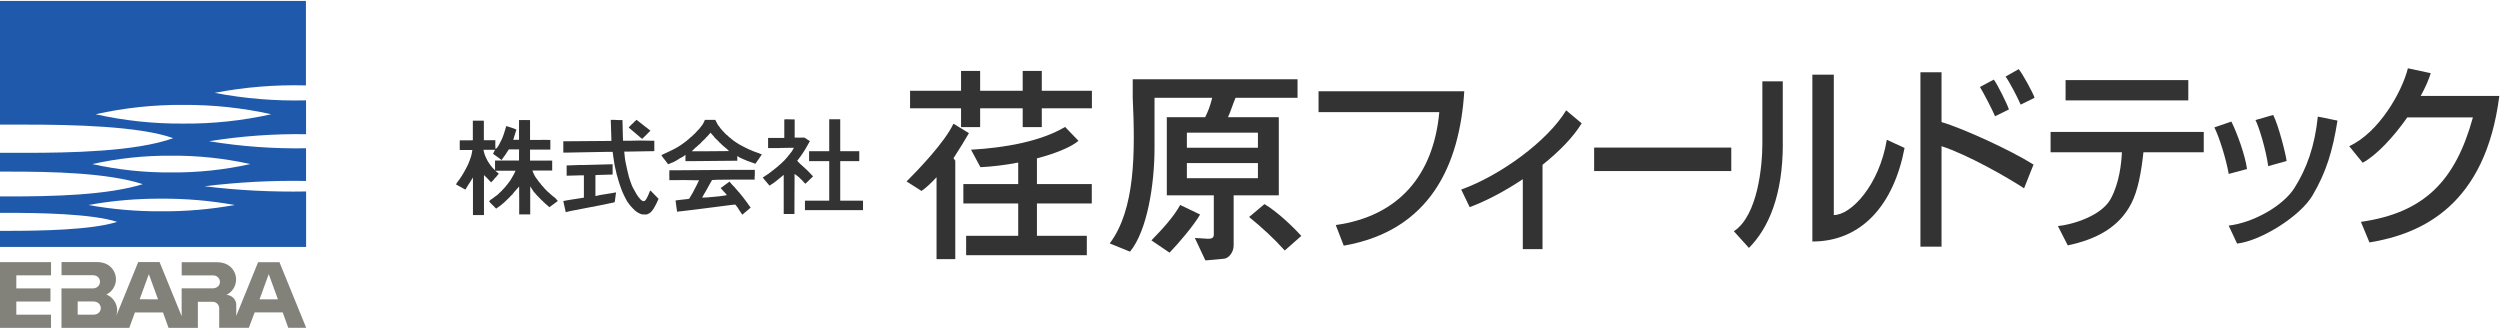
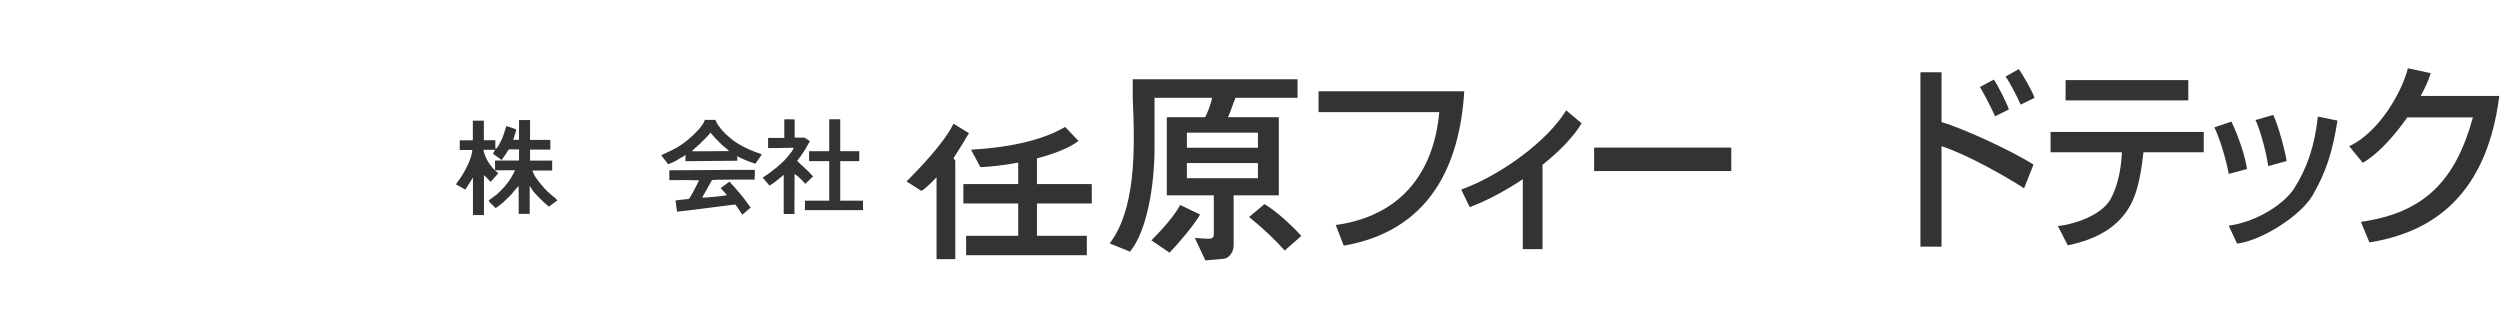
<svg xmlns="http://www.w3.org/2000/svg" id="_レイヤー_1" data-name="レイヤー 1" viewBox="0 0 433.51 57">
  <defs>
    <style>
      .cls-1 {
        fill: #82827a;
      }

      .cls-2 {
        fill: #1f59ac;
      }

      .cls-3 {
        fill: #333;
      }
    </style>
  </defs>
  <g>
-     <path id="Path_84031" data-name="Path 84031" class="cls-1" d="M2.83,47.73v2.28h5.92v2.28H2.83v2.28h6.01v2.28H0v-11.39h8.85v2.28H2.83ZM53.07,56.84h-3.08l-.97-2.67h-4.86l-1.01,2.67h-5.14v-3.38c0-.62-.5-1.12-1.12-1.13h-2.58v4.52h-5.08l-.97-2.67h-4.87l-.97,2.67h-11.76v-6.84h5.43c.16,0,.31-.02.46-.08.35-.1.63-.38.74-.74.18-.59-.14-1.22-.73-1.4,0,0,0,0,0,0-.15-.04-.31-.07-.47-.07h-5.42v-2.28h6.17c.49,0,.99.09,1.45.27,1.5.62,2.22,2.34,1.59,3.85-.28.67-.8,1.22-1.46,1.53h.07c.72.29,1.3.87,1.6,1.59.3.73.3,1.54,0,2.27l3.88-9.51h3.7l3.83,9.38v-4.82h5.39c.16,0,.31-.03.46-.08.35-.1.63-.36.74-.7.18-.59-.14-1.21-.73-1.4-.15-.04-.31-.07-.47-.07h-5.38v-2.28h6.16c.49,0,.99.09,1.45.27,1.11.45,1.83,1.53,1.82,2.72,0,1.15-.66,2.19-1.69,2.68h.14c.97.1,1.68.96,1.58,1.94,0,0,0,0,0,0v1.69l3.79-9.31h3.7l4.63,11.36ZM16.69,54.49c.59-.18.92-.81.73-1.4-.11-.35-.38-.62-.73-.73-.15-.05-.31-.08-.47-.08h-2.75v2.28h2.77c.16,0,.31-.03.46-.08M27.4,51.9l-1.59-4.36-1.59,4.35,3.18.02ZM48.19,51.9l-1.59-4.37-1.59,4.37h3.18Z" />
-     <path id="Path_84032" data-name="Path 84032" class="cls-2" d="M35.35,32.31c5.88-.72,11.8-1.04,17.72-.93v-5.67c-5.63.1-11.25-.31-16.81-1.22,5.56-.9,11.18-1.3,16.81-1.22v-5.87c-5.31.14-10.63-.3-15.85-1.3,5.21-1,10.52-1.43,15.83-1.29V.16H0v21.45h4.48c7.96,0,19.73.25,25.56,2.35-6.57,2.36-18.1,2.54-25.57,2.54H0v3.26h1.69c7.3,0,16.92.19,23.07,2.17-6.2,1.94-15.82,2.13-23.07,2.13H0v2.85h1.39c5.29,0,14.46.13,18.92,1.56-4.46,1.44-13.63,1.56-18.92,1.56H0v2.79h53.08v-9.62c-5.94.11-11.87-.19-17.76-.92M16.57,19.81c5-1.11,10.11-1.66,15.23-1.62,5.12-.03,10.23.51,15.23,1.62-5,1.12-10.11,1.66-15.23,1.62-5.12.04-10.23-.5-15.23-1.62M16,28.45c4.5-1,9.09-1.49,13.7-1.45,4.61-.04,9.2.45,13.7,1.45-4.5,1-9.09,1.49-13.7,1.45-4.61.04-9.2-.45-13.7-1.45M28,36.64c-4.25.03-8.5-.34-12.69-1.09,4.19-.76,8.44-1.12,12.69-1.1,4.25-.02,8.5.34,12.69,1.1-4.19.75-8.44,1.12-12.69,1.09" />
-   </g>
+     </g>
  <g>
    <path class="cls-3" d="M231.63,39.02c10.87-1.52,16.94-8.6,17.95-19.57h-20.94v-3.62h25.27c-.79,12.75-5.9,24.16-20.9,26.77l-1.38-3.57Z" />
    <rect class="cls-3" x="276.43" y="25.59" width="23.78" height="4.07" />
-     <path class="cls-3" d="M314.27,41.87V12.95h3.72v24.34c3.02,0,7.9-5.21,9.19-13.06l3.08,1.43c-1.9,9.95-7.51,16.22-15.99,16.22ZM309.14,24.94v-10.84h-3.54v10.84c0,3.73-.76,12.41-4.94,15.16l2.61,2.89c3.4-3.4,5.88-9.14,5.88-18.05Z" />
    <path class="cls-3" d="M350.99,32.66c-2.84-1.88-9.86-5.87-14.32-7.31v17.42h-3.66V12.53h3.66v8.64c3.62,1.05,12.06,4.9,15.95,7.37l-1.64,4.12ZM345.95,20.16l2.4-1.18c-.16-.67-2.05-4.5-2.62-5.18l-2.4,1.29c.62.98,2.17,3.99,2.62,5.06ZM350.4,18.14l2.4-1.18c-.16-.67-2.12-4.25-2.75-4.97l-2.28,1.29c.62.78,2.17,3.78,2.62,4.86Z" />
    <g>
      <rect class="cls-3" x="358.18" y="13.89" width="21.28" height="3.52" />
      <path class="cls-3" d="M382.14,22.88h-26.56v3.52h12.37c-.1,1.9-.41,5.23-1.92,8.04-1.63,3.03-6.68,4.51-9.18,4.76l1.71,3.35c4.91-1.04,8.9-3.1,11.05-7.33,1.12-2.2,1.7-5.36,2.07-8.82h10.46v-3.52Z" />
    </g>
    <path class="cls-3" d="M386.47,30.15c-.47-2.61-1.59-6.24-2.49-8.06l2.95-1.01c1.01,2.02,2.41,5.9,2.71,8.23l-3.17.85ZM393.31,28.81l3.2-.89c-.13-1.14-1.4-6.19-2.33-7.99,0,0-3,.86-3.07.89.58,1.12,1.78,4.95,2.21,7.99ZM387.92,42.24c4.19-.49,10.98-4.77,13.08-8.35,2.35-4,3.48-7.63,4.33-12.98l-3.41-.69c-.54,5.2-1.94,9.01-4.04,12.35-2,3.18-7.22,6.06-11.42,6.55l1.46,3.12Z" />
    <path class="cls-3" d="M419.75,16.65c.79-1.44,1.41-2.81,1.75-3.96l-3.96-.85c-1.01,4.04-4.97,11.11-10.18,13.51l2.34,2.87c2.45-1.33,5.37-4.49,7.73-7.86h11.38c-3.03,11.04-8.47,16.55-19.42,18.11l1.48,3.57c9.09-1.48,20.12-6.45,22.52-25.4h-13.63Z" />
-     <path class="cls-3" d="M96.42,34.52s0-.02,0-.03c-.04-.07-.1-.12-.16-.17-.19-.16-.4-.3-.59-.46-.05-.04-.09-.11-.15-.15-.02-.02-.05-.02-.07-.04-.07-.06-.12-.13-.18-.19-.02-.02-.05-.02-.07-.04-.05-.04-.09-.11-.15-.15-.02-.02-.05-.02-.07-.04-.23-.23-.46-.46-.68-.7-.02-.02-.02-.05-.04-.08-.12-.13-.25-.25-.36-.38-.07-.08-.11-.18-.18-.26-.04-.06-.1-.1-.15-.15-.02-.02-.02-.05-.04-.08-.04-.05-.1-.1-.15-.15-.02-.02-.02-.05-.04-.08-.15-.22-.33-.42-.47-.64-.14-.22-.26-.44-.36-.68l-.2-.48h3.44v-.73c0-.19,0-.6,0-.61v-.38h-.34s-.08-.01-.11-.01c-.25,0-.65,0-1.09.01h-2.3v-1.91h3.52v-1.68h-.57s-.07-.01-.1-.01c-.27,0-.66,0-1.06.01h-1.79v-3.44h-.75c-.06,0-.13-.01-.19-.01-.13,0-.26,0-.39.01h-.58v3.42h-.41s-.08,0-.12,0h-.47l.09-.3c.04-.18.26-.82.34-1.11l.12-.36-.24-.08s-.02-.02-.03-.03c-.05-.04-.12-.06-.19-.08-.32-.11-.64-.23-.96-.32-.01,0-.02,0-.03,0l-.31-.11-.12.39h0c-.1.32-.18.64-.29.95-.12.34-.24.67-.39,1-.18.39-.41.8-.62,1.18-.05.09-.12.18-.19.26-.06.07-.16.16-.21.18-.02.01-.05-.02-.06-.04,0-.03-.01-.23-.02-.47v-.99h-1.28c-.12,0-.25,0-.37,0-.06,0-.34,0-.34,0v-3.39h-.99c-.25,0-.49,0-.57,0h-.35v3.39s-.3,0-.38.02h-1.89v1.68h.78c.41.02.91-.02,1.07,0h.34l-.12.67h0c-.04.18-.08.37-.15.56-.14.41-.29.86-.47,1.26-.18.39-.46.89-.7,1.33-.13.24-.28.47-.42.7-.04.07-.33.48-.42.63-.07.1-.16.19-.23.29-.04.05-.07.11-.11.16l-.23.36,1.64.91.49-.81c.11-.17.22-.33.31-.47h0s.51-.83.51-.83v1.28c0,.18,0,.37,0,.59v1.04c0,1.37,0,2.88,0,3.31,0,0,0,0,0,.01v.29h1.91v-.99s0-.07,0-.1c0,0,0,0,0-.01v-.79c0-.12,0-.25,0-.4v-4.64l.28.27s0,0,.01,0c.03.03.06.06.09.09l.09.09h0c.06.06.11.12.17.18h0s.6.64.6.64l.24-.27c.08-.05.14-.12.2-.19.05-.06.08-.12.13-.18l.07-.08c.1-.1.43-.43.46-.51,0,0,0-.01,0-.02l.23-.26-.24-.22-.38-.29h2.7c.11,0,.21,0,.3,0h.52l-.2.43s0,.03-.02.05c-.02.03-.04.07-.05.1h0s0,0,0,0c-.14.27-.34.63-.53.93-.15.24-.33.47-.5.7-.16.21-.33.42-.5.62-.04.05-.11.09-.15.15-.02.02-.02.05-.04.07-.1.1-.21.19-.3.29-.02.02-.02.05-.04.07-.25.25-.51.51-.78.75-.14.12-.31.21-.45.33l-.43.33c-.11.07-.22.14-.32.21-.06.04-.11.09-.15.15l-.14.11.15.15s0,.01,0,.02c.11.15.25.27.38.4,0,0,.02.01.03.02l.68.69.4-.29s.08-.04.11-.07c.11-.06.21-.14.3-.22.03-.02.05-.04.07-.07l.15-.11c.05-.04.1-.1.15-.15.02-.02.05-.02.08-.04.21-.2.96-.91,1.16-1.11.02-.02.02-.05.04-.07.12-.13.26-.23.38-.37.12-.14.22-.3.34-.44.05-.05.11-.09.15-.15.02-.02.02-.05.04-.07.1-.12.21-.24.32-.35l.3-.33v.79c0,.05,0,.11,0,.16,0,.33,0,.72.01,1.13v2.76h1.03c.08,0,.15,0,.22,0h.66v-.61c0-.16,0-.34,0-.48,0-.33,0-.72,0-1.11v-2.67l.54.84s.03.02.04.04c.02.02.02.05.04.08.09.11.2.2.29.3.02.02.02.05.04.08.2.21.84.88,1.04,1.08.02.02.05.02.07.04.11.11.21.23.33.34.02.02.05.02.07.04.07.06.12.13.18.19.02.02.05.02.07.04.05.05.09.11.15.15.03.03.07.05.11.08l.36.32,1.46-1.08-.27-.31ZM90,26.25v1.59h-4.16s0,1.02,0,1.17c0,.08.02.15,0,.22v.3l-.33-.34h0c-.07-.07-.13-.13-.19-.2-.12-.13-.22-.27-.33-.42-.14-.2-.28-.39-.4-.6-.19-.34-.36-.7-.5-1.05-.04-.1-.07-.2-.1-.3h0l-.16-.64h.8,0c.1,0,.21,0,.33,0h.85s-.02.11-.04.15c-.04.1-.13.19-.16.29,0,.01,0,.02,0,.04l-.12.21.17.12s.07.07.12.1c.04.03.08.05.12.07l1.09.79.24-.37s.04-.04.06-.06c.04-.04.05-.1.08-.15.06-.09.13-.18.21-.26.05-.05.41-.63.48-.74l.17-.26h1.78v.32Z" />
-     <path class="cls-3" d="M112.25,23.2s0,.02-.01.02c-.2.2-.46.46-.64.62l-.25.25-.18-.16s-.05-.03-.08-.05c-.09-.07-.16-.14-.24-.22l-.18-.15s-.02,0-.02-.01c-.01-.01-.02-.03-.04-.04l-1.6-1.35.18-.18s.03-.06.06-.08c.2-.22.44-.41.65-.62.04-.04.05-.09.1-.13.04-.04.09-.07.14-.1l.23-.23.41.32s1.07.82,1.16.91l.14.11s.02,0,.02.01c0,0,.01.02.02.02l.67.52-.54.53ZM106.82,33.36l-.73.13h0c-.25.04-.56.09-.8.13-.38.06-.84.14-1.19.19h0s-.85.19-.85.19v-.86c0-.24,0-.5,0-.74,0-.07,0-.16,0-.24v-1.79l.27-.02s.01,0,.02-.01c.03,0,.05,0,.08-.01h.35s0,0,0,0l2.26-.06v-.7c0-.23,0-.48,0-.6v-.49l-5.32.14s-.04-.02-.06-.02c-.24,0-1.99.06-2.28.08,0,0,0,0,0,0h-.31v1.79l2.56-.07h.16s.01,0,.02,0h.25v3.87l-.73.12c-.43.07-1,.15-1.43.22-.21.03-.49.08-.73.12h0c-.17.03-.45.07-.48.09l-.2.05.42,1.92.83-.2h0c1.25-.23,3.58-.69,5.13-.99.71-.14,1.9-.38,2.28-.47.02,0,.04-.02.07-.03l.18-.04.03-.21s.01-.02.01-.03c.06-.32.09-.64.13-.97,0-.03,0-.07.01-.1l.06-.39ZM114.23,34.51s-1.33-1.37-1.33-1.37l-.14-.11-.09.19s0,0,0,0c0,.01-.01.03-.02.04l-.02.05h0c-.08.19-.15.39-.24.58-.12.25-.24.5-.39.74-.05.08-.13.15-.21.2-.06.04-.14.04-.21.05-.04,0-.09,0-.13-.02-.1-.05-.2-.12-.29-.19-.09-.07-.16-.16-.24-.25-.02-.02-.02-.05-.04-.08-.04-.05-.1-.1-.15-.15-.13-.17-.25-.35-.36-.53-.22-.37-.45-.78-.65-1.17-.11-.22-.2-.45-.28-.68-.14-.38-.28-.77-.39-1.16-.17-.64-.42-1.76-.58-2.55-.08-.38-.12-.77-.16-1.16,0-.02,0-.03,0-.05h0s-.07-.6-.07-.6h.47l4.75-.08v-1.81h-.67c-.51,0-1.37-.03-1.88-.03-.58,0-1.36.04-1.93.04h0s-.94,0-.94,0l-.03-.61-.07-2.98h-.67c-.43-.03-1.05-.04-1.15-.03,0,0,0,0,0,0h-.21s.1,3.29.1,3.29c0,.02,0,.04,0,.05v.31s-.38,0-.38,0l-7.95.06v1.96h.52s.09,0,.13,0c1.15-.02,2.45-.05,3.74-.07l3.41-.06c.14,0,.28,0,.42,0h.33l.08.51s0,.05.01.08v.05s0,0,0,0c.07.47.16,1.18.25,1.67.1.51.25,1.14.38,1.65.11.44.24.88.38,1.31.16.5.37,1.1.53,1.5.15.37.32.73.5,1.09.11.23.23.46.36.68.05.09.12.18.18.26.12.17.23.34.36.49.26.3.54.58.82.86.06.06.12.1.18.15.07.05.14.11.22.15.13.08.26.17.41.23.14.07.29.14.44.16.25.04.5.02.75.02.05,0,.1-.01.15-.03.13-.05.25-.11.38-.18.05-.03.1-.07.15-.11.09-.07.17-.15.25-.24.13-.15.24-.31.35-.48.18-.3.35-.61.5-.92.03-.07.05-.15.08-.22v.03s.26-.56.26-.56Z" />
+     <path class="cls-3" d="M96.42,34.52s0-.02,0-.03c-.04-.07-.1-.12-.16-.17-.19-.16-.4-.3-.59-.46-.05-.04-.09-.11-.15-.15-.02-.02-.05-.02-.07-.04-.07-.06-.12-.13-.18-.19-.02-.02-.05-.02-.07-.04-.05-.04-.09-.11-.15-.15-.02-.02-.05-.02-.07-.04-.23-.23-.46-.46-.68-.7-.02-.02-.02-.05-.04-.08-.12-.13-.25-.25-.36-.38-.07-.08-.11-.18-.18-.26-.04-.06-.1-.1-.15-.15-.02-.02-.02-.05-.04-.08-.04-.05-.1-.1-.15-.15-.02-.02-.02-.05-.04-.08-.15-.22-.33-.42-.47-.64-.14-.22-.26-.44-.36-.68l-.2-.48h3.44v-.73c0-.19,0-.6,0-.61v-.38h-.34s-.08-.01-.11-.01c-.25,0-.65,0-1.09.01h-2.3v-1.91h3.52v-1.68h-.57s-.07-.01-.1-.01c-.27,0-.66,0-1.06.01h-1.79v-3.44h-.75c-.06,0-.13-.01-.19-.01-.13,0-.26,0-.39.01h-.58v3.42h-.41s-.08,0-.12,0h-.47l.09-.3c.04-.18.26-.82.34-1.11l.12-.36-.24-.08s-.02-.02-.03-.03c-.05-.04-.12-.06-.19-.08-.32-.11-.64-.23-.96-.32-.01,0-.02,0-.03,0l-.31-.11-.12.39h0c-.1.32-.18.64-.29.95-.12.34-.24.67-.39,1-.18.39-.41.8-.62,1.18-.05.09-.12.18-.19.26-.06.07-.16.16-.21.18-.02.01-.05-.02-.06-.04,0-.03-.01-.23-.02-.47v-.99h-1.28c-.12,0-.25,0-.37,0-.06,0-.34,0-.34,0v-3.39h-.99c-.25,0-.49,0-.57,0h-.35v3.39s-.3,0-.38.02h-1.89v1.68h.78c.41.02.91-.02,1.07,0h.34l-.12.67h0c-.04.18-.08.37-.15.56-.14.41-.29.86-.47,1.26-.18.39-.46.89-.7,1.33-.13.24-.28.47-.42.7-.04.07-.33.48-.42.63-.07.1-.16.19-.23.29-.04.05-.07.11-.11.16l-.23.36,1.64.91.49-.81c.11-.17.22-.33.31-.47h0s.51-.83.51-.83v1.28c0,.18,0,.37,0,.59v1.04c0,1.37,0,2.88,0,3.31,0,0,0,0,0,.01v.29h1.91v-.99s0-.07,0-.1c0,0,0,0,0-.01v-.79c0-.12,0-.25,0-.4v-4.64l.28.27s0,0,.01,0l.09.09h0c.06.06.11.12.17.18h0s.6.64.6.64l.24-.27c.08-.05.14-.12.2-.19.05-.06.08-.12.13-.18l.07-.08c.1-.1.43-.43.46-.51,0,0,0-.01,0-.02l.23-.26-.24-.22-.38-.29h2.7c.11,0,.21,0,.3,0h.52l-.2.43s0,.03-.02.05c-.02.03-.04.07-.05.1h0s0,0,0,0c-.14.27-.34.63-.53.93-.15.24-.33.47-.5.7-.16.21-.33.42-.5.62-.04.05-.11.09-.15.15-.02.02-.02.05-.04.07-.1.1-.21.19-.3.29-.02.02-.02.05-.04.07-.25.25-.51.51-.78.75-.14.12-.31.21-.45.33l-.43.33c-.11.07-.22.14-.32.21-.06.04-.11.09-.15.15l-.14.11.15.15s0,.01,0,.02c.11.15.25.27.38.4,0,0,.02.01.03.02l.68.69.4-.29s.08-.04.11-.07c.11-.06.21-.14.3-.22.03-.02.05-.04.07-.07l.15-.11c.05-.04.1-.1.15-.15.02-.02.05-.02.08-.04.21-.2.96-.91,1.16-1.11.02-.02.02-.05.04-.07.12-.13.26-.23.38-.37.12-.14.22-.3.34-.44.05-.05.11-.09.15-.15.02-.02.02-.05.04-.07.1-.12.21-.24.32-.35l.3-.33v.79c0,.05,0,.11,0,.16,0,.33,0,.72.01,1.13v2.76h1.03c.08,0,.15,0,.22,0h.66v-.61c0-.16,0-.34,0-.48,0-.33,0-.72,0-1.11v-2.67l.54.84s.03.02.04.04c.02.02.02.05.04.08.09.11.2.2.29.3.02.02.02.05.04.08.2.21.84.88,1.04,1.08.02.02.05.02.07.04.11.11.21.23.33.34.02.02.05.02.07.04.07.06.12.13.18.19.02.02.05.02.07.04.05.05.09.11.15.15.03.03.07.05.11.08l.36.32,1.46-1.08-.27-.31ZM90,26.25v1.59h-4.16s0,1.02,0,1.17c0,.08.02.15,0,.22v.3l-.33-.34h0c-.07-.07-.13-.13-.19-.2-.12-.13-.22-.27-.33-.42-.14-.2-.28-.39-.4-.6-.19-.34-.36-.7-.5-1.05-.04-.1-.07-.2-.1-.3h0l-.16-.64h.8,0c.1,0,.21,0,.33,0h.85s-.02.11-.04.15c-.04.1-.13.19-.16.29,0,.01,0,.02,0,.04l-.12.21.17.12s.07.07.12.1c.04.03.08.05.12.07l1.09.79.24-.37s.04-.04.06-.06c.04-.04.05-.1.08-.15.06-.09.13-.18.21-.26.05-.05.41-.63.48-.74l.17-.26h1.78v.32Z" />
    <path class="cls-3" d="M130.86,30.55c0,.09,0,.18,0,.27v.32h-.92c-1.42,0-3.99,0-5.61.03-.16,0-.86.05-.86.05l-.28.5h0s-.04.05-.05.08c-.25.44-.49.89-.74,1.33-.13.22-.27.44-.39.66l-.26.48.9-.04c.5-.03,1.37-.12,1.98-.18.27-.03.54-.06.8-.11h0s.08-.01.08-.01c.03,0,.06,0,.09-.01.01,0,.02,0,.03-.01l.42-.08-.31-.37c-.15-.17-.32-.33-.47-.5-.01-.01-.02-.03-.03-.05h0s-.28-.3-.28-.3l1.54-1.12.42.5h0c.21.21.41.42.61.64.02.02.02.05.04.08.09.11.2.2.29.3.02.02.02.05.04.08.12.13.25.25.36.38.02.02.02.05.04.08.06.07.13.12.18.19.02.02.02.05.04.08.04.05.1.1.15.15.27.34.61.81.91,1.21.1.14.2.27.29.42l.3.4-1.45,1.23-.25-.37h0c-.08-.11-.15-.22-.22-.33-.13-.19-.23-.38-.36-.57-.03-.05-.08-.09-.12-.13h.02s-.29-.36-.29-.36l-.48.05s0,0,0,0c-.02,0-.04,0-.05,0h-.02s0,0,0,0c-1.21.14-3.24.42-4.68.6-1.28.16-3.1.4-4.15.51-.03,0-.05,0-.08,0h0s-.63.08-.63.08l-.06-.43s-.02-.07-.02-.1c-.05-.32-.11-.72-.13-1l-.06-.41.35-.06h0c.18-.03.41-.05.6-.07.33-.04.71-.07,1.01-.11h0s.02,0,.02,0c.05,0,.1-.01.14-.02.01,0,.02,0,.03-.01l.22-.04s.49-.8.61-1.03c.25-.46.59-1.13.78-1.51.03-.06.06-.12.08-.18h0s.24-.48.24-.48h-.55,0c-.47-.01-1.54-.04-2.13-.04-.52,0-1.14.03-1.57.02-.02,0-.03,0-.05,0h0s-.85,0-.85,0v-.54c0-.17-.01-.36-.01-.52,0-.06,0-.13.01-.19v-.46h.58c2.95-.03,9.42-.07,11.32-.08.05,0,1.5,0,2,0h.92v.68c0,.13,0,.26,0,.38ZM131.41,27.78s-.1.15-.13.19l-.29.43-.26-.1h0c-.2-.06-.78-.27-1.13-.4-.25-.09-.49-.21-.74-.31-.2-.09-.39-.2-.6-.28h0s-.41-.26-.41-.26v.82s-1.22.01-1.22.01c-1.57.02-4.64.05-6.36.06-.08,0-.16,0-.25,0h-1.16s0-.48,0-.48v-.62l-.41.32h0c-.2.1-.4.21-.6.32-.16.09-.3.2-.45.29-.15.09-.3.17-.45.25-.16.08-.32.16-.49.21-.06.02-.6.26-.6.26l-.58-.77s-.04-.04-.06-.06c0,0-.01-.02-.02-.03l-.08-.11s-.06-.05-.08-.09c-.06-.08-.12-.16-.17-.24l-.19-.28s.25-.13.33-.17h0c.22-.1.55-.25.78-.36.25-.12.51-.23.75-.36.32-.16.64-.32.94-.5.34-.2.66-.42.98-.65.35-.25.69-.52,1.02-.8.11-.09.2-.2.3-.29.02-.02.06-.02.08-.04.25-.23.58-.54.82-.78.02-.02.02-.05.04-.07.06-.07.13-.12.19-.18.02-.02.02-.05.04-.07.08-.09.19-.16.27-.26.2-.24.39-.48.57-.73.06-.08.11-.17.16-.26l.29-.61h1.79l.34.67c.07.1.11.21.18.3.07.09.15.17.22.27.06.08.11.18.18.26.04.06.1.1.15.15.02.02.02.06.04.08.23.25.51.55.78.82.08.07.18.12.26.19.09.08.16.18.26.27.07.06.15.1.22.15.09.07.17.16.26.23.1.08.19.16.29.23.35.24.7.48,1.07.69.38.22.96.51,1.44.74.33.16.66.3,1,.43.33.13.67.23,1,.36.02,0,.04.02.07.03h0s.31.13.31.13l-.69,1.02ZM126.45,26.21l-.24-.2s-.02-.05-.04-.07c-.15-.13-.63-.51-.93-.78-.11-.09-.19-.21-.29-.3-.02-.02-.05-.02-.07-.04-.2-.2-.38-.41-.58-.61-.02-.02-.05-.02-.07-.04-.13-.13-.26-.26-.38-.4-.02-.02-.02-.05-.04-.08-.04-.05-.09-.1-.13-.15h0l-.02-.02s-.01-.01-.02-.02l-.44-.49-.32.39s-.08.07-.12.11c-.02.02-.02.05-.04.07-.11.11-.23.21-.34.33-.02.02-.02.05-.04.07-.24.24-.49.46-.72.69-.02.02-.02.05-.04.07-.1.11-.21.21-.32.31-.02.02-.05.02-.08.04-.15.13-.27.27-.42.4-.02.02-.05.02-.08.04-.18.16-.43.39-.51.49l-.22.21h.27c.1,0,5.47,0,5.82-.03,0,0,.02,0,.03,0h.4Z" />
    <path class="cls-3" d="M139.69,31.9l-.17-.18h0c-.05-.03-.1-.07-.15-.12-.02-.03-.03-.07-.05-.09-.12-.14-.25-.27-.38-.4-.02-.02-.05-.02-.07-.04-.1-.1-.19-.21-.29-.3-.1-.1-.21-.19-.33-.27l-.47-.34v1.28c-.02.68-.02,4.47-.02,4.59v1.08h-1.86v-1.81c0-.36,0-.71,0-1.04v-3.94s-1.04.88-1.36,1.11c-.08.06-.15.12-.23.18-.14.1-.27.2-.42.29l-.46.29-.17-.21s-.05-.06-.08-.09l-.52-.62s-.08-.08-.11-.12c-.04-.05-.08-.1-.12-.16l-.17-.2s.64-.42.73-.48c.14-.09.28-.19.42-.29.09-.07.17-.15.27-.22.02-.02.05-.02.08-.04.05-.04.1-.1.15-.15.07-.05.16-.09.23-.14.06-.04.1-.1.15-.15.08-.07.18-.11.26-.18.07-.06.12-.13.19-.18.02-.02.05-.02.08-.04.12-.1.22-.22.34-.33.02-.02.05-.02.08-.04.23-.21.63-.6.86-.82.02-.02.02-.05.04-.07.05-.05.11-.09.15-.15.02-.02.02-.05.04-.07.06-.06.13-.12.19-.18.06-.07.1-.15.15-.22.07-.09.16-.17.23-.26.06-.07.1-.15.15-.22.06-.08.13-.14.19-.22.07-.09.14-.19.19-.29.02-.03.03-.06.04-.09l.2-.33h-.74c-.45,0-1.1.01-1.75.03v.02h-.99c-.08,0-.16,0-.23,0-.01,0-.03,0-.04,0h-.73v-.43s0-.02,0-.03c0-.14,0-.32,0-.5v-.8h1.1c.16,0,.33,0,.49,0h1.22v-1.38c0-.19,0-.38,0-.55,0-.17,0-.33,0-.5v-.79h.25s.06-.02.09-.02c.31,0,.62,0,.93.02h.53v.34c0,.06,0,.12,0,.17,0,.1,0,.23,0,.36v1.43h0s0,.05,0,.07v.79h.54s.09.01.13.01c.12,0,.23,0,.35-.01,0,0,.41-.01.52,0h.14l.08.05c.1.04.2.1.29.16.03.02.05.05.08.08l.51.32-.47.83c-.11.2-.23.41-.33.58-.16.26-.33.52-.5.77-.11.17-.23.35-.35.51-.07.1-.16.19-.23.29l-.32.44.41.42h0c.08.08.16.16.24.24.02.02.05.02.07.04.05.05.09.11.15.15.02.02.05.02.07.04.07.06.12.13.18.19.02.02.05.02.07.04.08.07.14.16.22.23.02.02.05.02.07.04.08.07.14.16.22.23.02.02.05.02.07.04.21.21.42.43.62.65h0s.01.02.01.02c.02.03.35.36.35.36l-.72.7c-.1.1-.2.19-.29.28l-.34.32ZM145.7,34.8v-6.86h3.3v-1.72h-3.3v-5.54h-1.91v5.54h-3.49v1.72h3.49v6.86h-4.21v1.64h10.07v-1.64h-3.95Z" />
    <path class="cls-3" d="M274.26,21.38l-2.68-2.25c-3.2,5.31-11.38,11.29-18.2,13.74l1.47,3.05c3.01-1.13,6.23-2.85,9.21-4.85v12.13h3.42v-14.62c2.94-2.35,5.39-4.87,6.78-7.19Z" />
    <g>
-       <polygon class="cls-3" points="180.65 15.74 180.65 12.3 177.34 12.3 177.34 15.74 169.96 15.74 169.96 12.3 166.65 12.3 166.65 15.74 157.81 15.74 157.81 18.78 166.65 18.78 166.65 22.04 169.96 22.04 169.96 18.78 177.34 18.78 177.34 22.04 180.65 22.04 180.65 18.78 189.34 18.78 189.34 15.74 180.65 15.74" />
      <path class="cls-3" d="M179.81,27.46c3.05-.79,5.9-1.92,7.2-3.04l-2.32-2.41c-4.19,2.49-10.3,3.61-16.31,3.95l1.63,3.03c1.88-.08,4.21-.35,6.55-.8v3.73h-9.51v3.36h9.51v5.61h-9.03v3.36h20.93v-3.36h-8.65v-5.61h9.51v-3.36h-9.51v-4.47Z" />
      <path class="cls-3" d="M168.02,23.09l-2.69-1.64c-1.45,3.12-5.91,7.8-8.13,10.02l2.59,1.64c.79-.53,1.69-1.38,2.61-2.38v14.2h3.25v-17.07l-.31-.43c.92-1.41,2.12-3.35,2.68-4.35Z" />
    </g>
    <path class="cls-3" d="M218.13,25.62h-12.32v-2.62h12.32v2.62ZM218.13,30.9h-12.32v-2.62h12.32v2.62ZM225,16.96v-3.21h-28.58v3.21c.43,9.43.47,19.33-3.99,25.25l3.52,1.43c3-3.65,4.25-11.69,4.25-17.98v-8.7h10c-.36,1.52-.81,2.55-1.22,3.36h-6.65v13.55h8.15v6.85c0,.75-.79.67-1.09.68l-2.2-.14,1.83,3.9,3.26-.3c.81-.09,1.64-1.15,1.64-2.27v-8.72h7.83v-13.55h-8.81c.44-.94.94-2.54,1.31-3.36h10.76ZM208.1,37.2l-3.45-1.66c-1.16,2.13-3.23,4.34-4.99,6.14l3.14,2.13c1.51-1.54,4.23-4.74,5.3-6.61ZM222.78,43.44l2.87-2.53c-1.58-1.75-4.24-4.24-6.38-5.52l-2.67,2.24c2.24,1.82,4.38,3.79,6.18,5.81Z" />
  </g>
</svg>